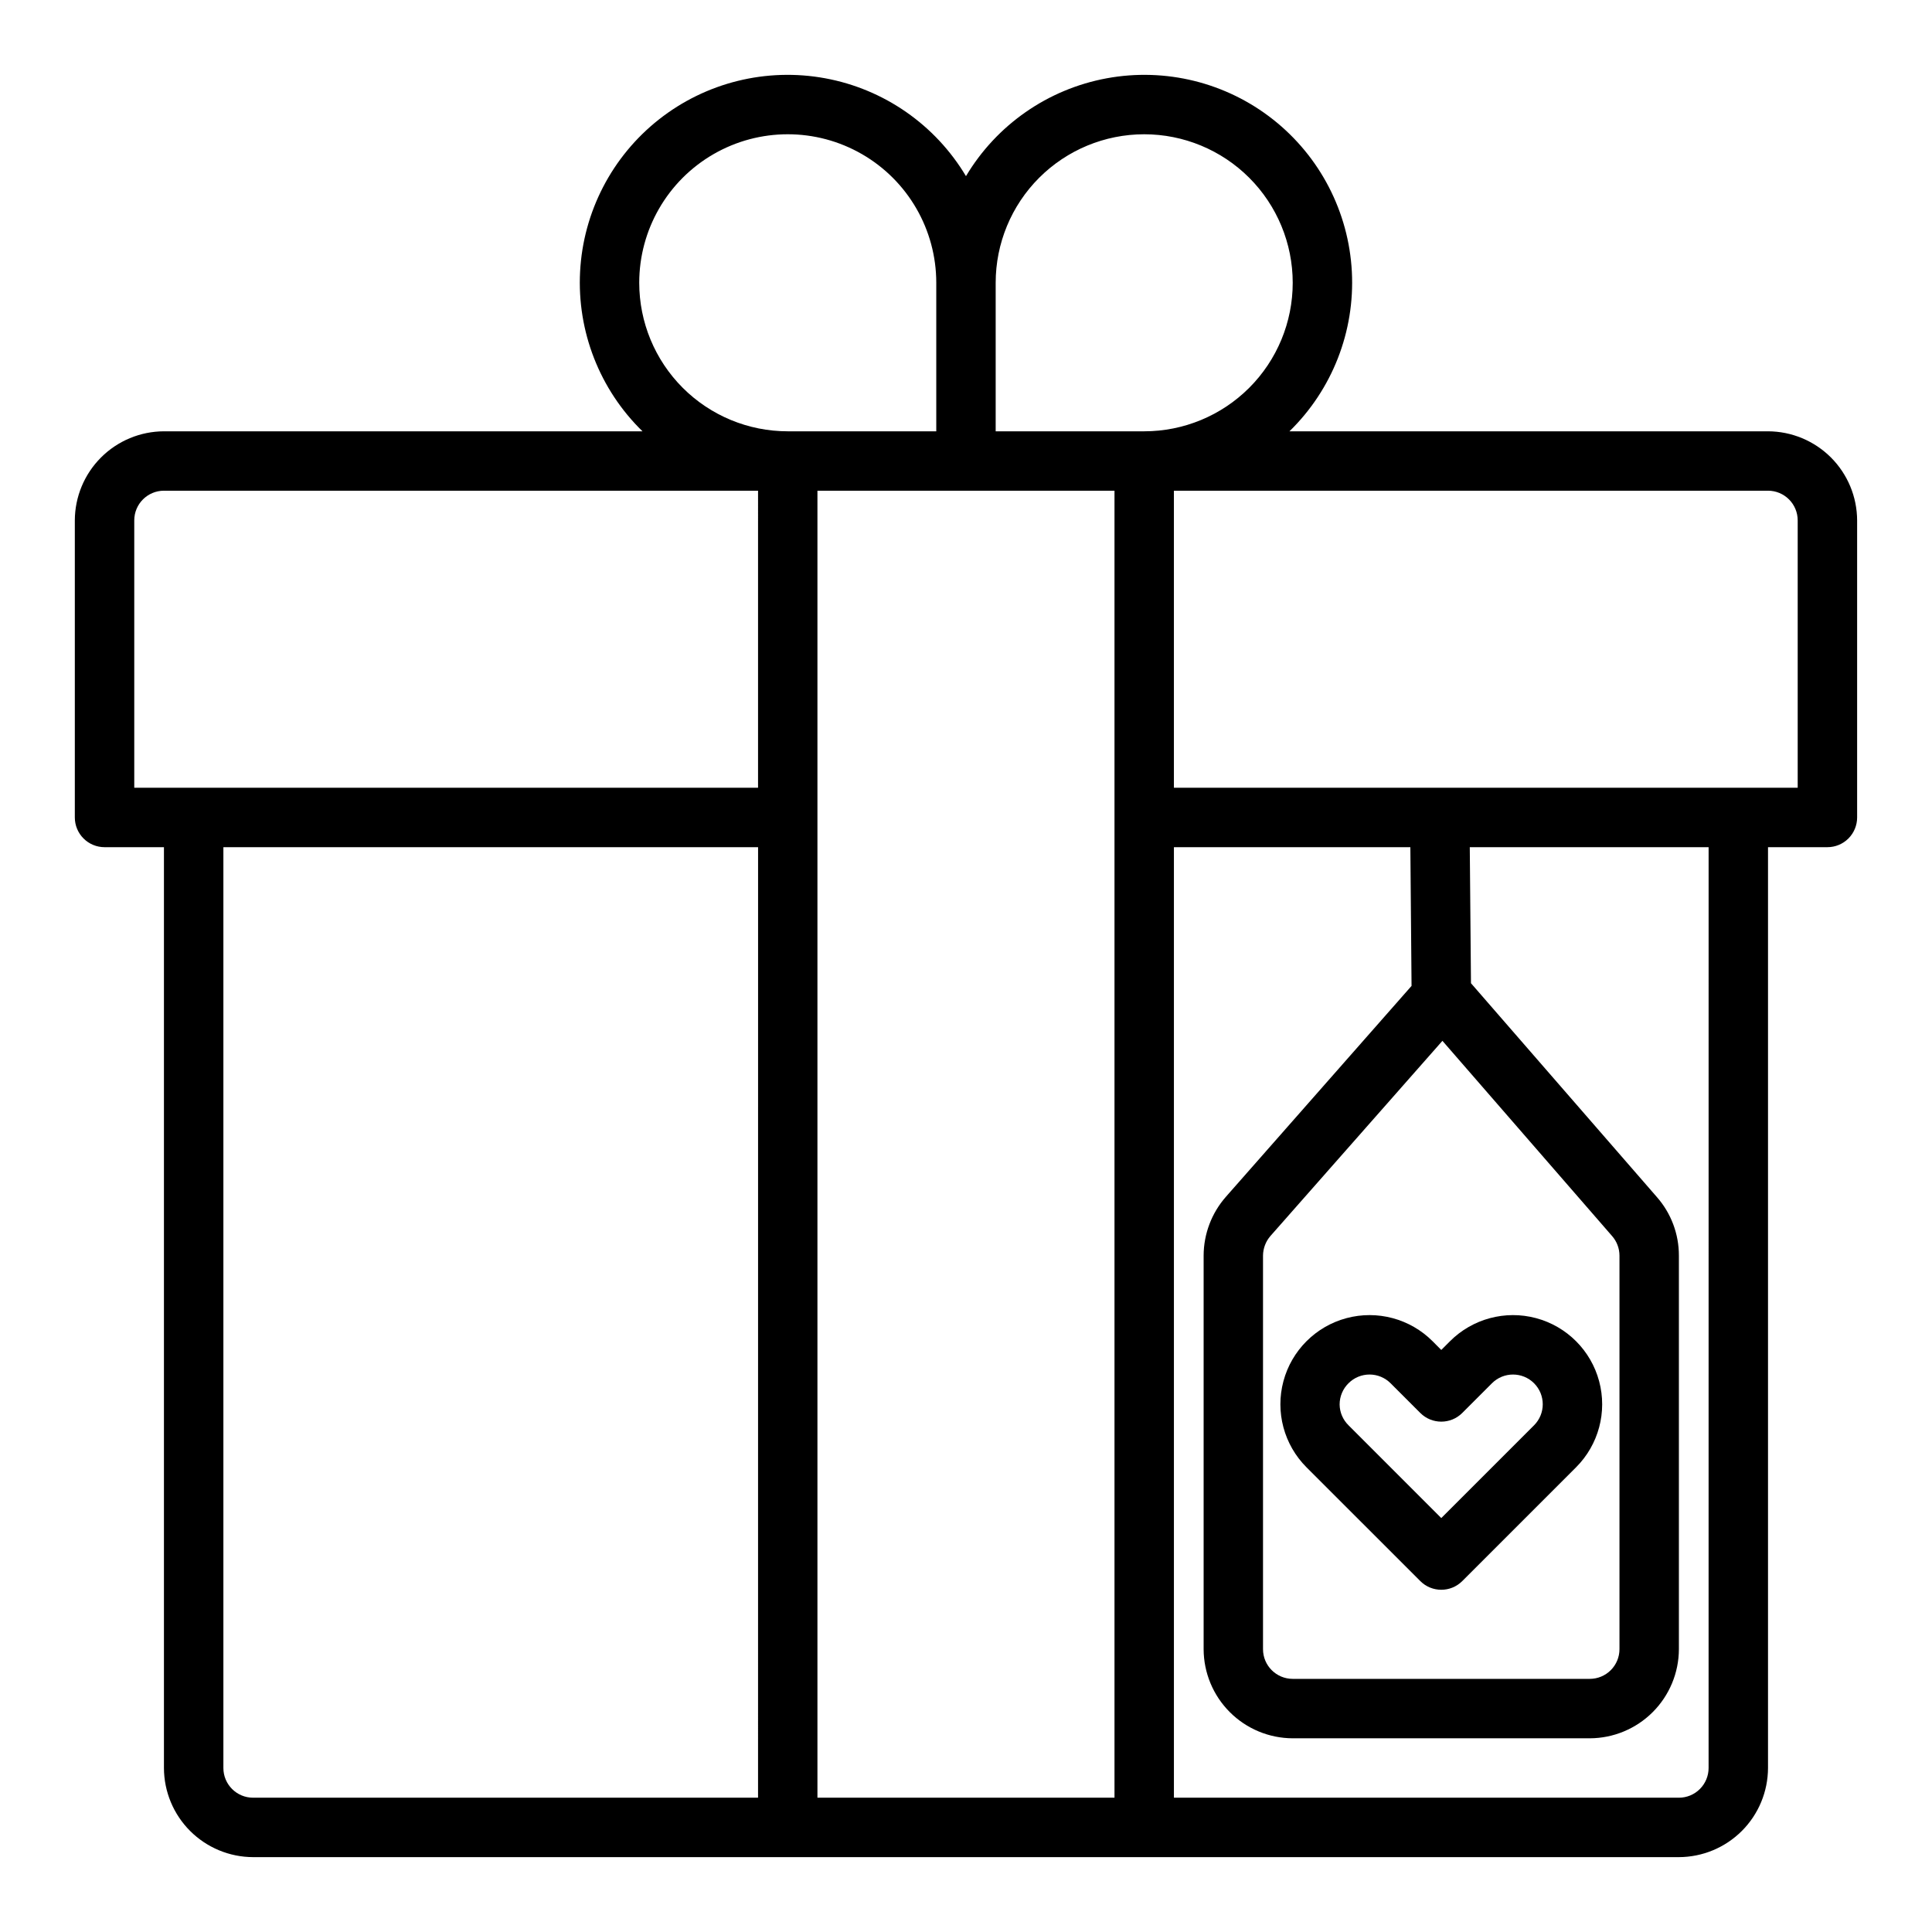
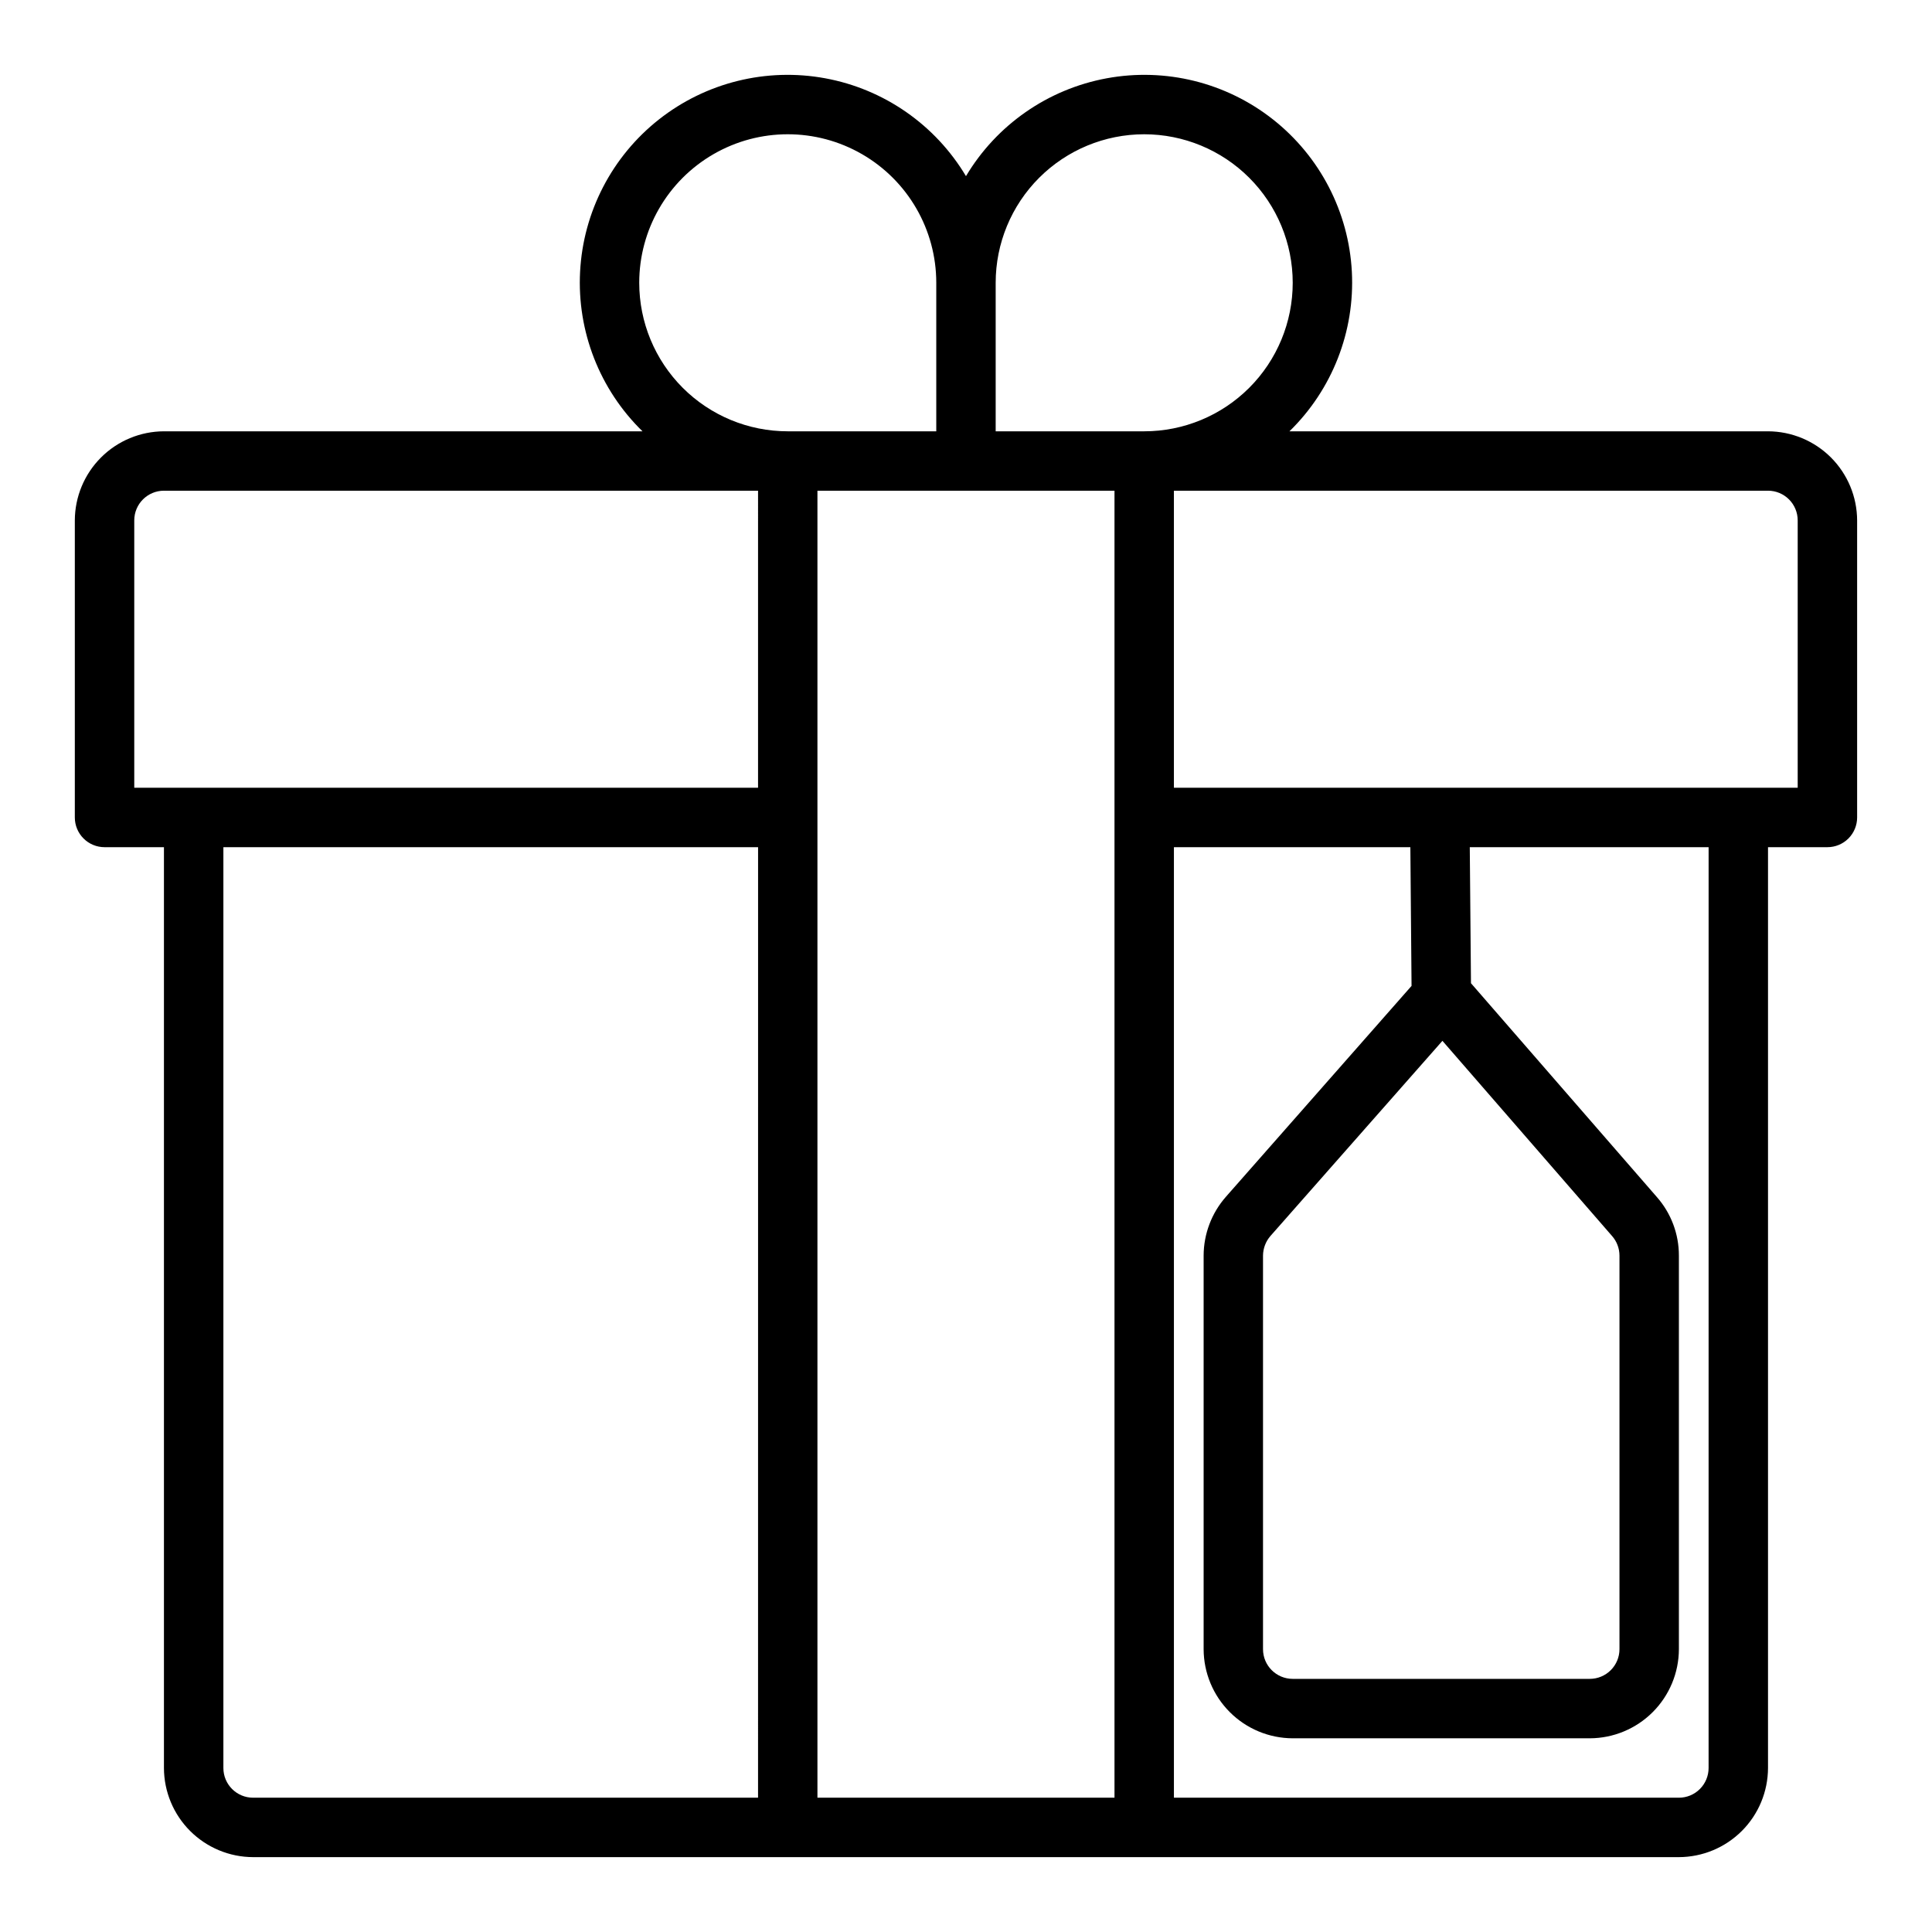
<svg xmlns="http://www.w3.org/2000/svg" fill="#000000" width="800px" height="800px" version="1.1" viewBox="144 144 512 512">
  <g>
    <path d="m612.54 258.3h-126.82c11.34-11.062 17.367-26.48 16.535-42.301-0.836-15.824-8.445-30.523-20.887-40.336-12.438-9.812-28.504-13.789-44.086-10.914-15.582 2.875-29.172 12.324-37.289 25.93-8.121-13.605-21.707-23.055-37.289-25.93-15.586-2.875-31.648 1.102-44.09 10.914s-20.051 24.512-20.883 40.336c-0.832 15.82 5.191 31.238 16.535 42.301h-126.82c-6.258 0.02-12.254 2.516-16.676 6.938-4.426 4.426-6.922 10.422-6.941 16.68v78.719c0 2.09 0.832 4.09 2.309 5.566 1.477 1.477 3.477 2.309 5.566 2.309h15.742v244.03c0.02 6.258 2.512 12.254 6.938 16.68 4.426 4.422 10.422 6.918 16.68 6.938h377.86c6.258-0.02 12.254-2.516 16.68-6.938 4.426-4.426 6.918-10.422 6.938-16.68v-244.03h15.746c2.086 0 4.09-0.832 5.566-2.309 1.473-1.477 2.305-3.477 2.305-5.566v-78.719c-0.02-6.258-2.516-12.254-6.938-16.68-4.426-4.422-10.422-6.918-16.68-6.938zm-267.65 362.11h-133.82c-4.348 0-7.871-3.523-7.871-7.871v-244.03h141.7zm0-267.65h-165.31v-70.848c0-4.348 3.523-7.871 7.871-7.871h157.44zm-31.488-133.82c0-14.062 7.504-27.055 19.68-34.086 12.18-7.031 27.184-7.031 39.359 0 12.18 7.031 19.68 20.023 19.68 34.086v39.359h-39.359c-10.438 0-20.449-4.144-27.832-11.527-7.379-7.383-11.527-17.391-11.527-27.832zm125.95 401.47h-78.723v-346.37h78.723zm-31.488-362.11v-39.359c0-10.438 4.144-20.449 11.527-27.832 7.383-7.379 17.395-11.527 27.832-11.527s20.449 4.148 27.832 11.527c7.383 7.383 11.527 17.395 11.527 27.832 0 10.441-4.144 20.449-11.527 27.832-7.383 7.383-17.395 11.527-27.832 11.527zm188.93 354.24c0 2.09-0.832 4.09-2.309 5.566-1.477 1.477-3.477 2.305-5.566 2.305h-133.82v-251.9h62.66l0.316 36.762-49.199 55.891c-3.789 4.309-5.887 9.848-5.902 15.586v104.3c0.016 6.258 2.512 12.254 6.938 16.68 4.422 4.426 10.418 6.918 16.676 6.938h78.723c6.258-0.02 12.254-2.512 16.676-6.938 4.426-4.426 6.922-10.422 6.938-16.68v-104.3c0.012-5.707-2.059-11.219-5.824-15.508l-49.277-56.68-0.316-36.051h63.293zm-70.535-192.71 44.949 51.719c1.266 1.438 1.965 3.281 1.969 5.195v104.3c0 2.09-0.828 4.09-2.305 5.566-1.477 1.477-3.481 2.305-5.566 2.305h-78.723c-4.348 0-7.871-3.523-7.871-7.871v-104.3c0.02-1.91 0.715-3.75 1.969-5.195zm94.148-67.07h-165.31v-78.719h157.44c2.09 0 4.09 0.828 5.566 2.305 1.477 1.477 2.305 3.481 2.305 5.566z" />
-     <path d="m520.39 563c3.074 3.074 8.055 3.074 11.129 0l30.156-30.156h0.004c5.965-5.969 8.293-14.668 6.106-22.82-2.184-8.152-8.555-14.52-16.707-16.703-8.152-2.18-16.852 0.152-22.816 6.121l-2.309 2.309-2.305-2.312v-0.004c-5.969-5.969-14.668-8.297-22.82-6.113-8.156 2.188-14.523 8.555-16.707 16.711-2.184 8.152 0.148 16.852 6.117 22.82zm-19.02-52.426c1.477-1.48 3.481-2.312 5.574-2.312 2.09 0 4.094 0.832 5.57 2.312l7.871 7.871h0.004c3.074 3.074 8.055 3.074 11.129 0l7.871-7.871c3.078-3.078 8.07-3.078 11.148 0s3.078 8.066 0 11.145l-24.586 24.586-24.578-24.586h0.004c-1.488-1.449-2.34-3.43-2.363-5.508-0.004-2.121 0.844-4.152 2.356-5.637z" />
  </g>
</svg>